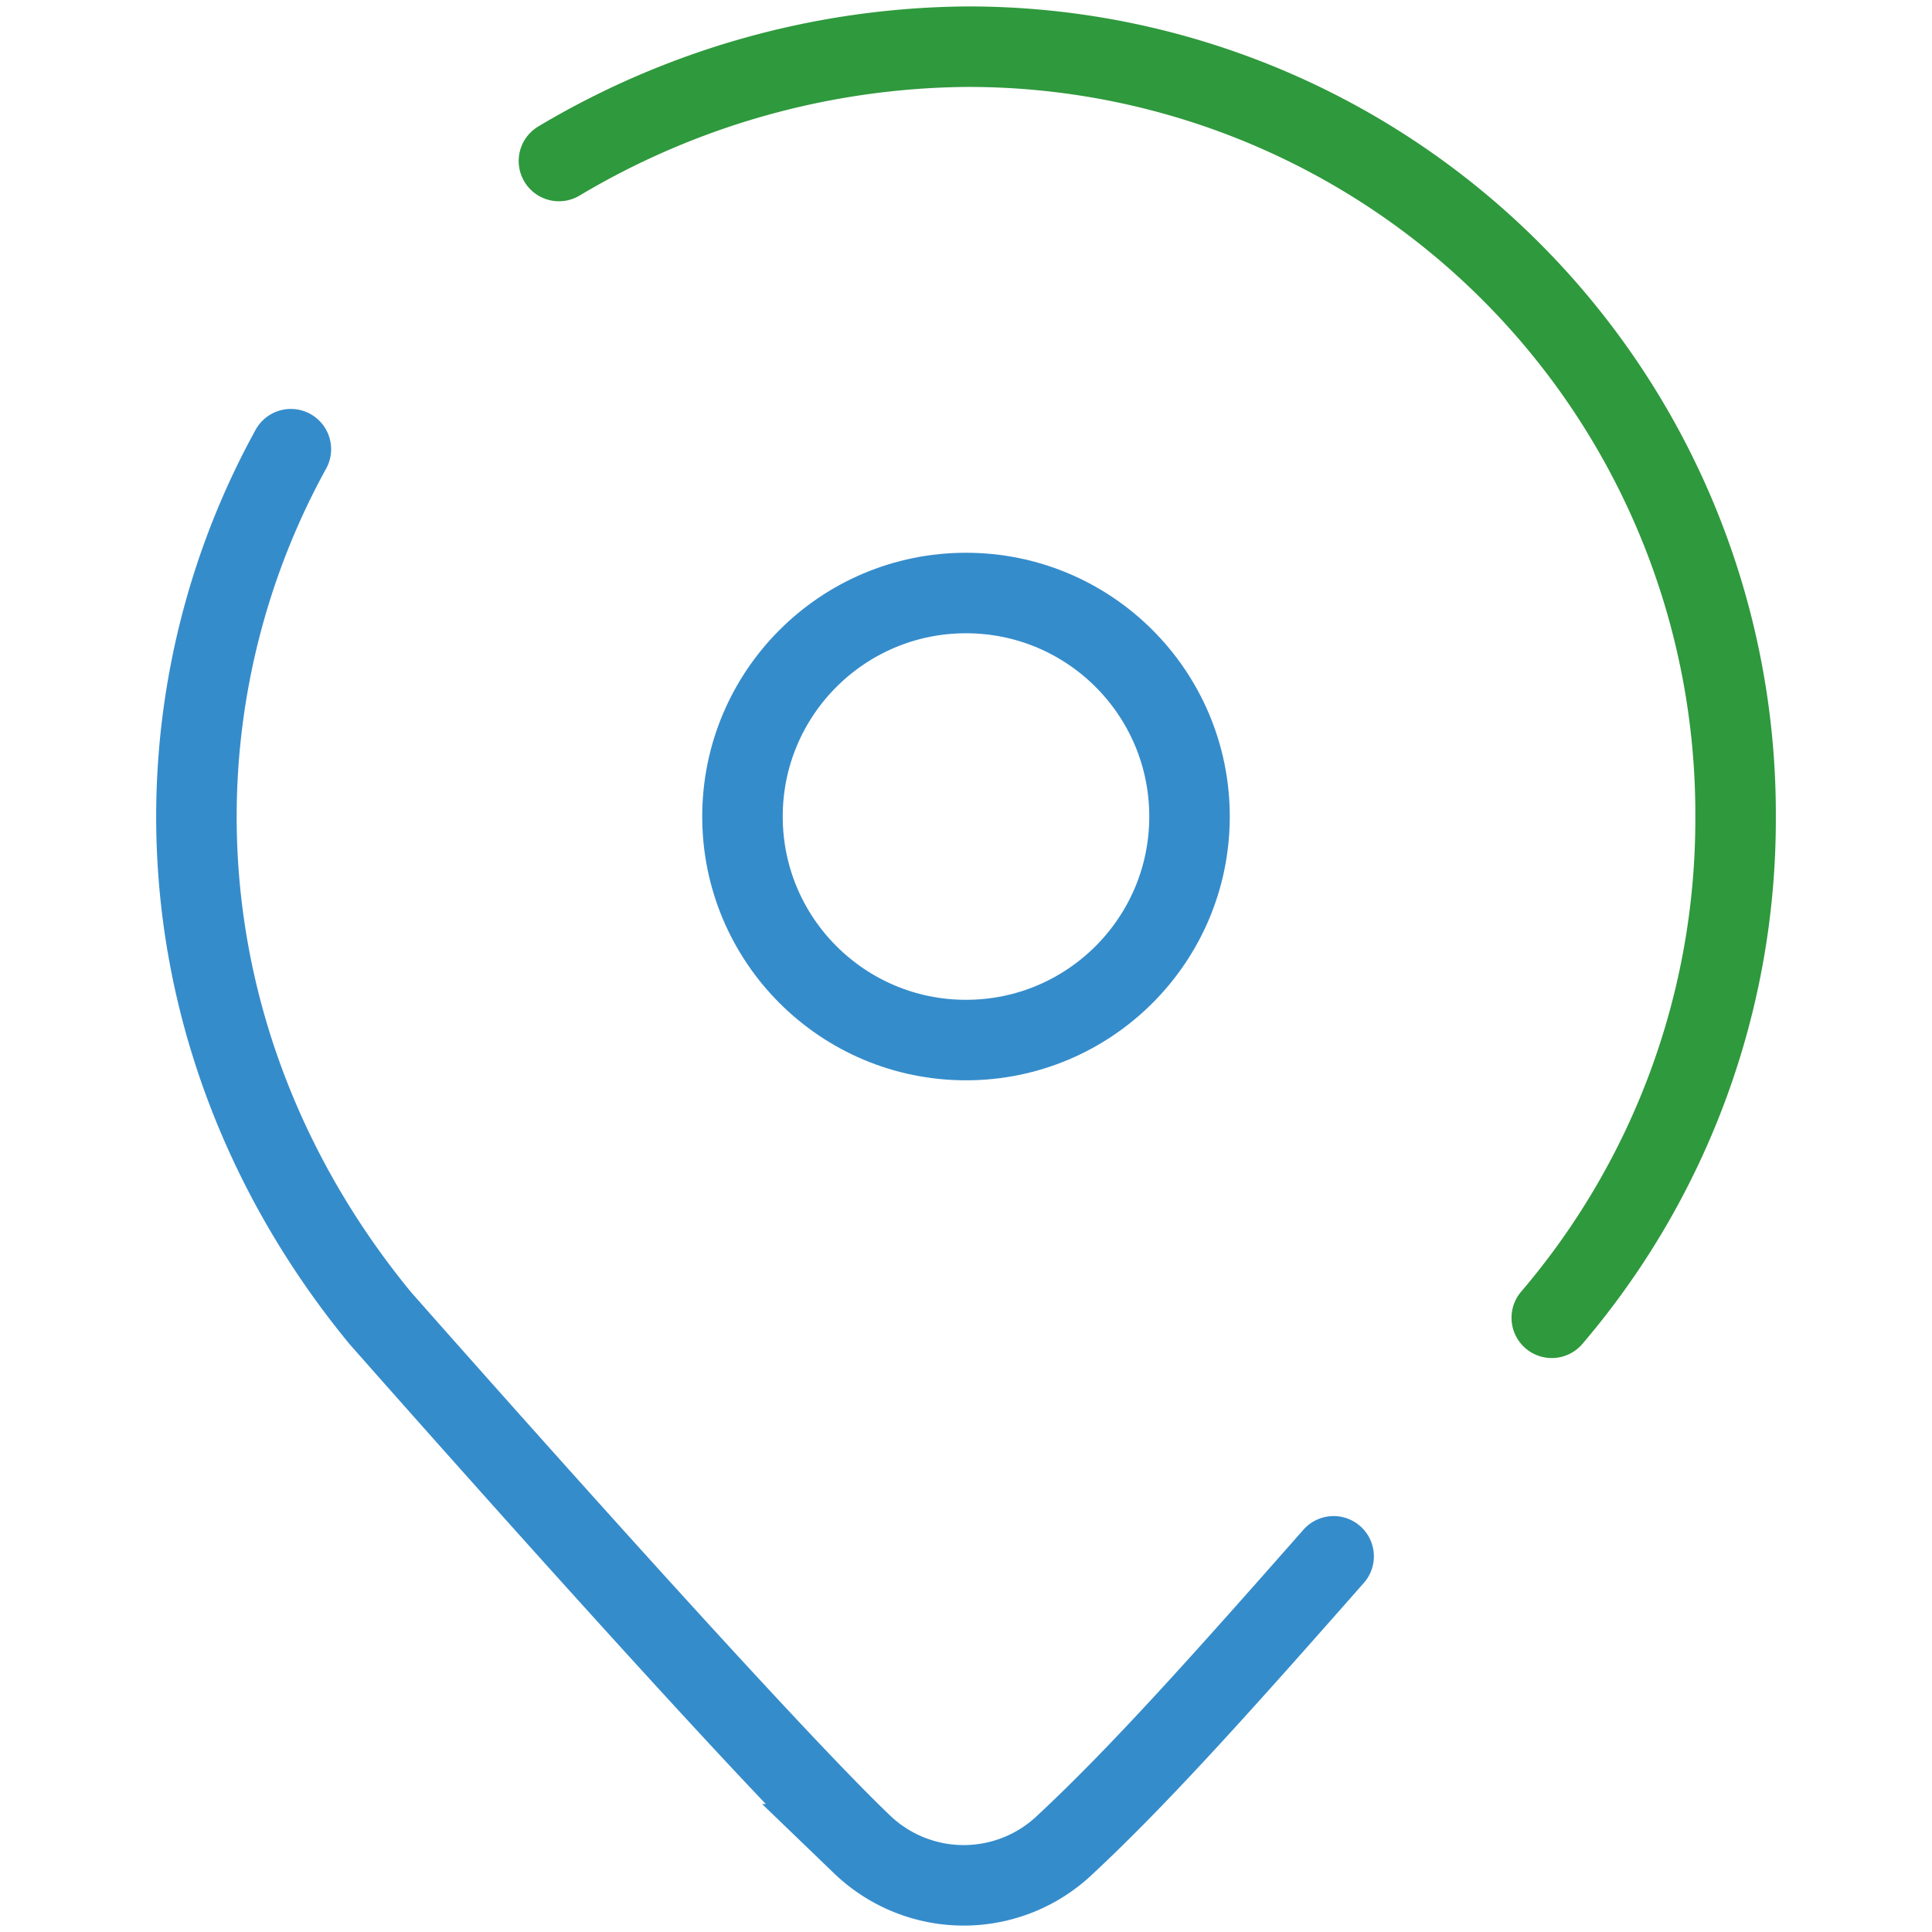
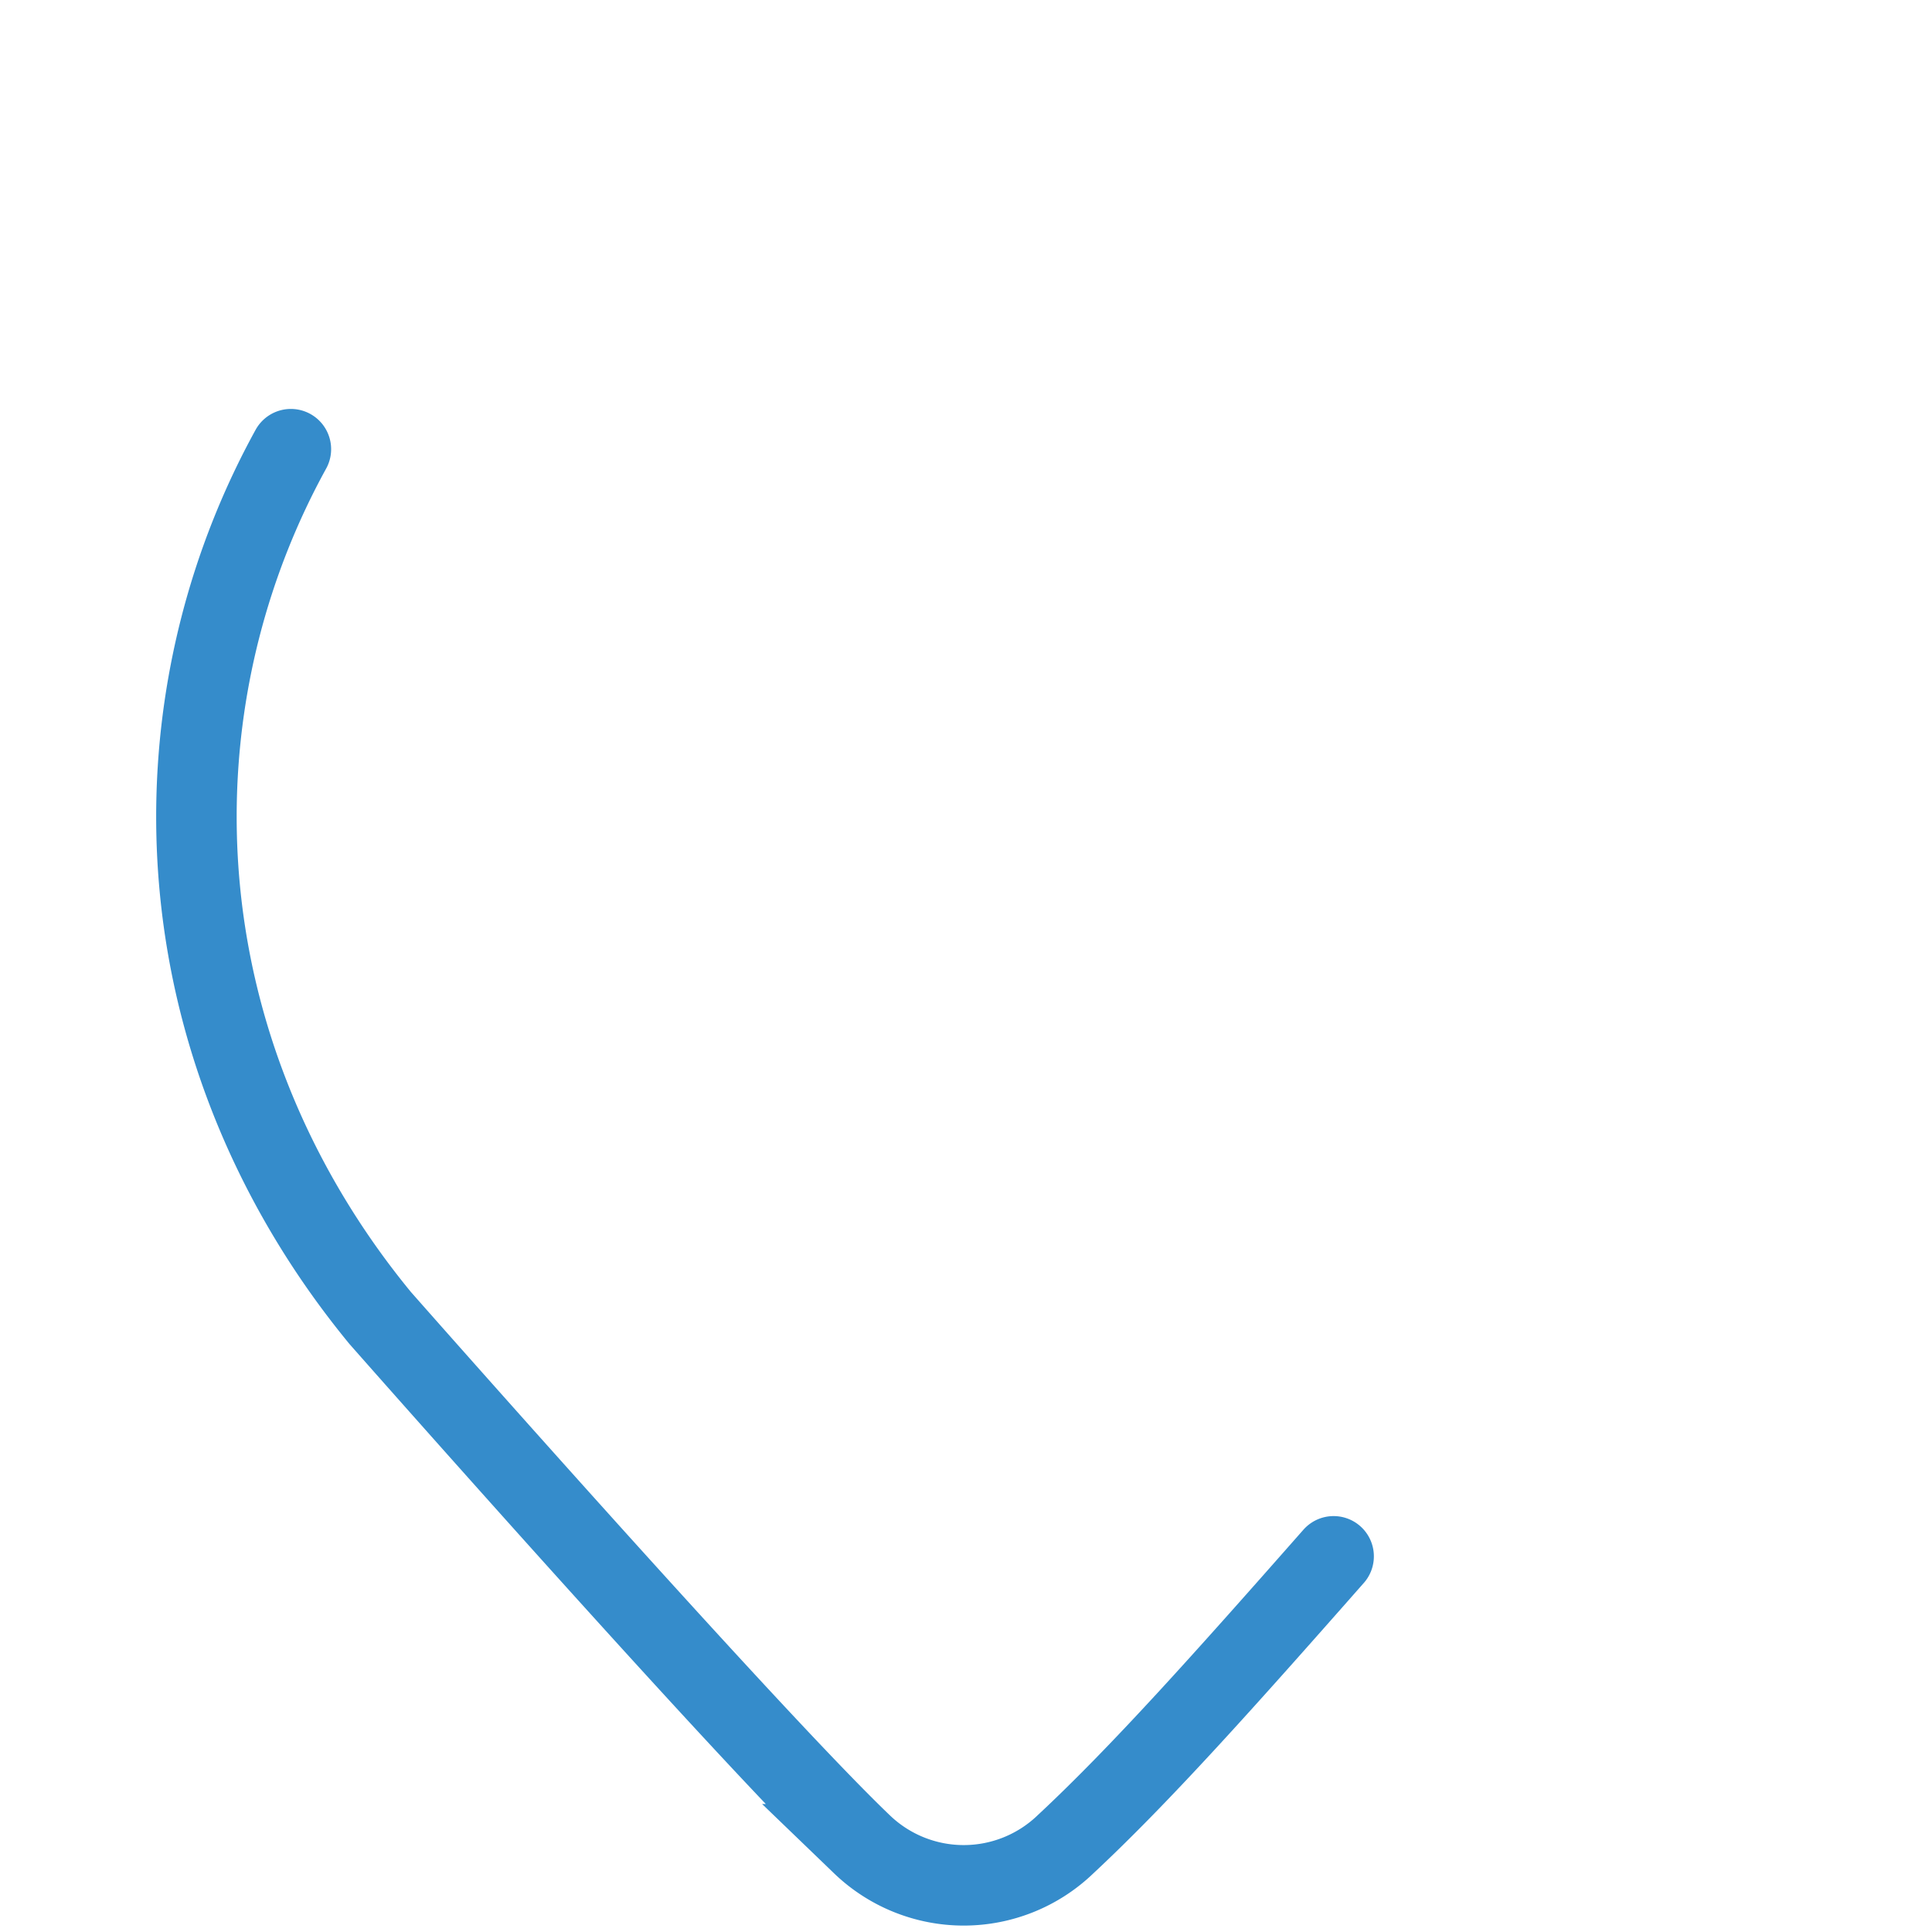
<svg xmlns="http://www.w3.org/2000/svg" data-name="Vrstva 1" viewBox="0 0 72 72">
-   <circle cx="36" cy="30.43" r="8.33" fill="none" stroke-width="3" stroke="#358ccb" />
-   <path d="M57.83 49.11a28.6 28.6 0 0 0 6.85-18.69A28.59 28.59 0 0 0 36 1.74 30.14 30.14 0 0 0 20.83 6" stroke="#2f993d" stroke-linecap="round" fill="none" stroke-width="3" />
  <path d="M10.84 16.74a28.43 28.43 0 0 0-3.52 13.69c0 7.03 2.59 13.51 6.85 18.69 0 0 13.69 15.54 17.95 19.61a5.47 5.47 0 0 0 7.59 0c2.78-2.59 5.92-6.11 9.99-10.73" stroke-linecap="round" fill="none" stroke-width="3" stroke="#358ccb" />
</svg>